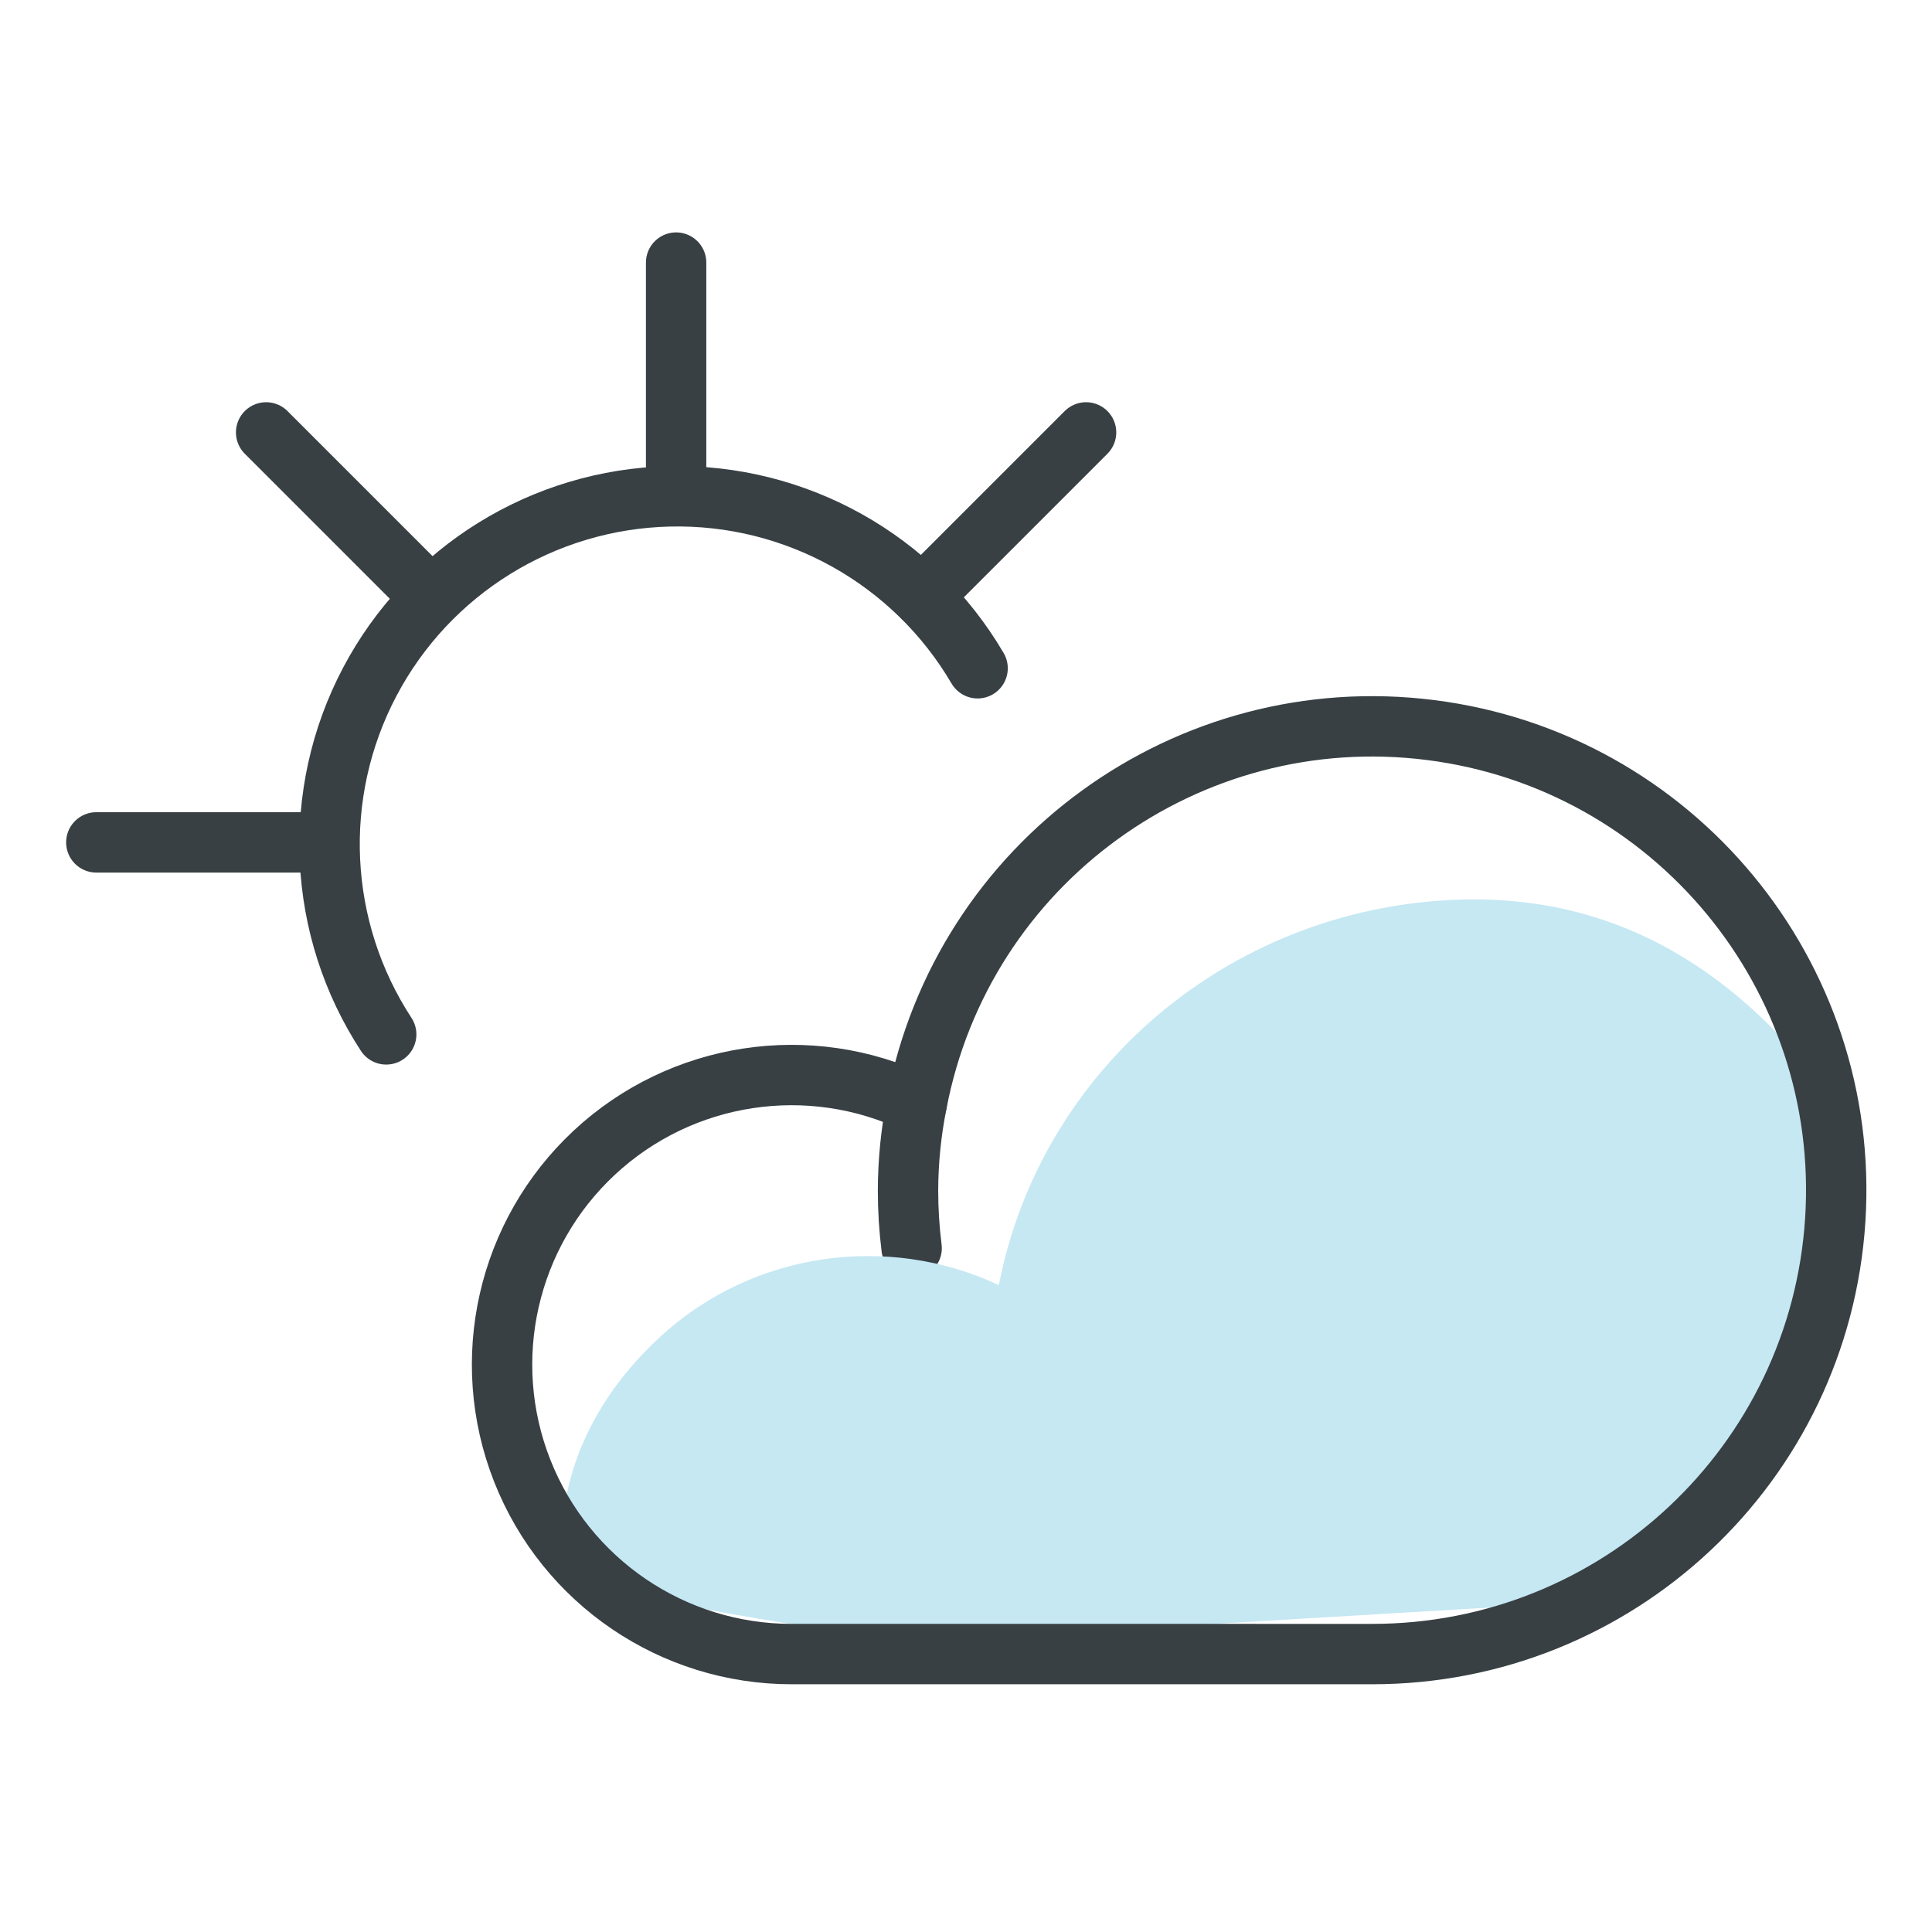
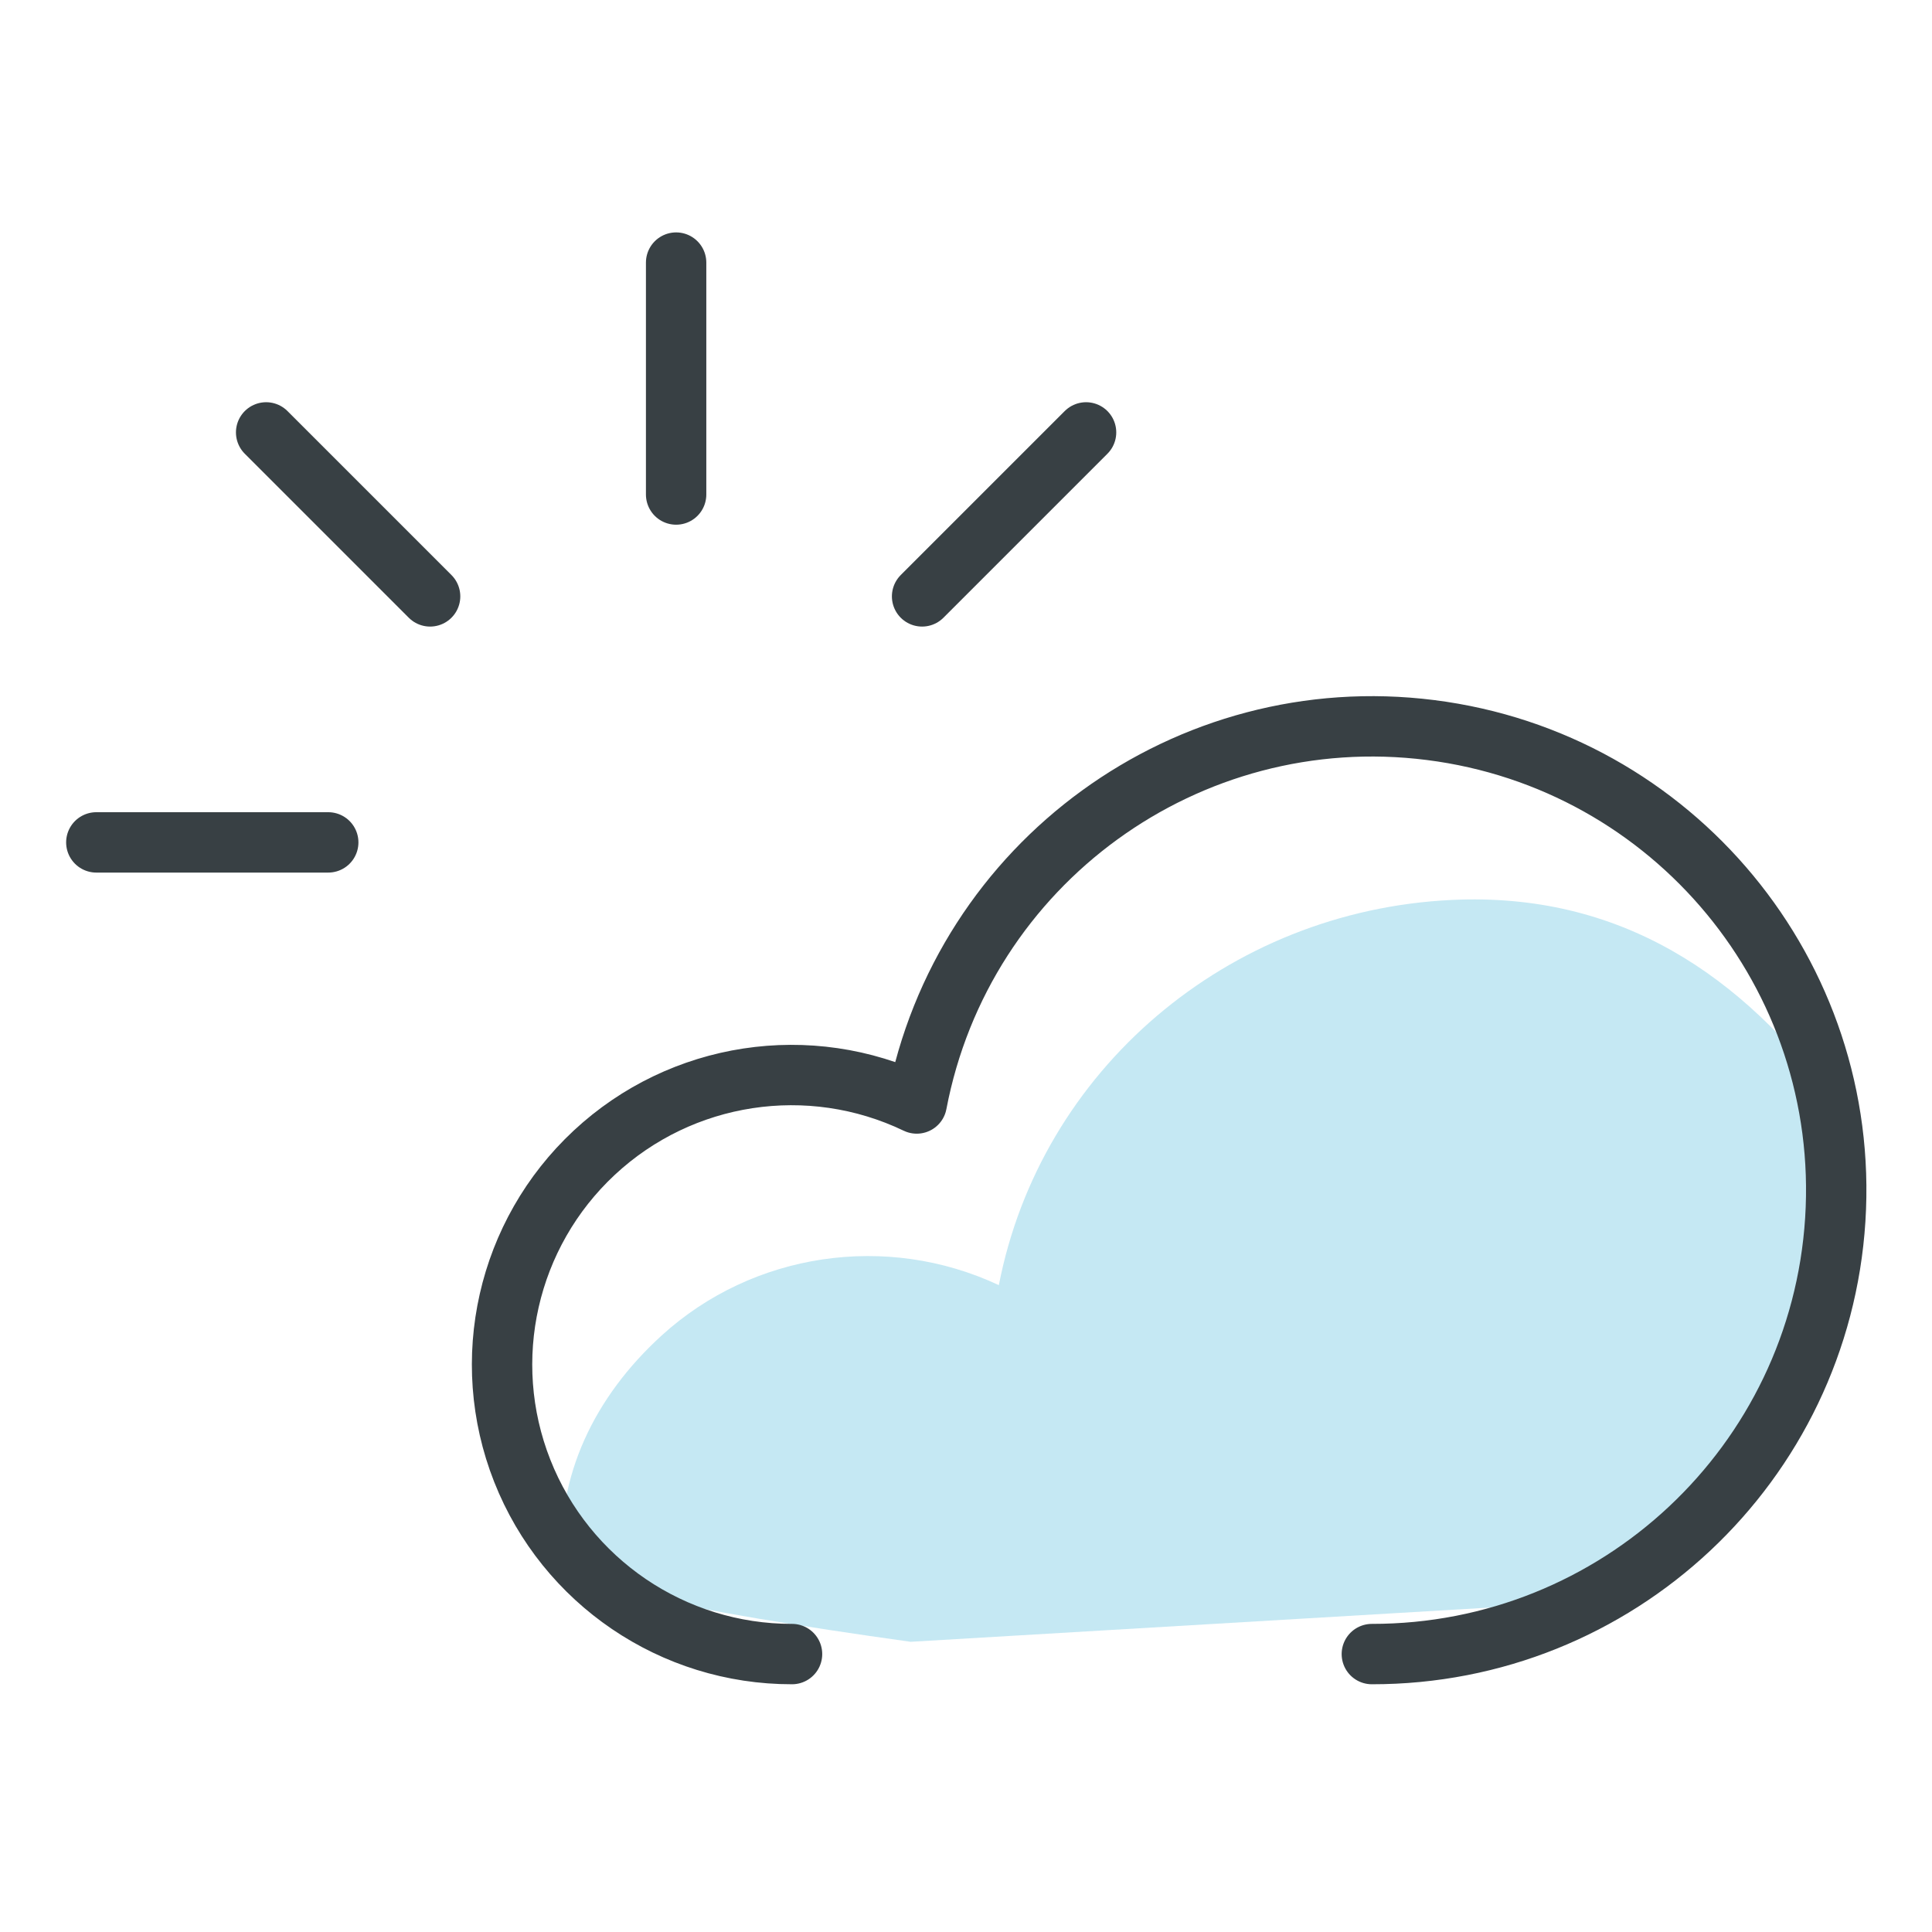
<svg xmlns="http://www.w3.org/2000/svg" height="48" viewBox="0 0 48 48" width="48">
  <g fill="none" fill-rule="evenodd" transform="translate(2 6)">
    <g stroke="#384044" stroke-linecap="round" stroke-linejoin="round" stroke-width="1.5">
      <path d="m14.798 6.286v-5.762" />
      <path d="m6.155 14.929h-5.762" />
      <path d="m20.909 8.817 4.074-4.074" />
      <path d="m8.686 8.817-4.074-4.074" />
-       <path d="m7.595 19.699c-1.716-2.627-1.873-5.978-.411-8.754 1.462-2.776 4.314-4.542 7.451-4.613 3.137-.071 6.066 1.564 7.653 4.271m-1.729 12.968c-0.0.482.03.963.09 1.44-.06-.478-.09-.959-.09-1.44.003-.724.075-1.445.217-2.155" />
    </g>
    <path d="m37.714 33.78c4.825-2.714 6.675-11.313 5.907-12.363-2.333-3.19-5.377-5.259-9.559-5.058-5.56.267-10.208 4.223-11.246 9.57-2.789-1.307-6.111-.812-8.375 1.249-1.678 1.527-2.617 3.496-2.478 5.656.032.502 2.92 1.155 8.662 1.956" fill="#c5e8f3" fill-rule="nonzero" />
-     <path d="m32.083 35.095c6.086.007 11.128-4.719 11.514-10.793.386-6.074-4.017-11.4-10.055-12.164-6.038-.764-11.628 3.299-12.766 9.278-2.667-1.279-5.846-.794-8.011 1.222-2.165 2.016-2.875 5.151-1.79 7.903 1.085 2.752 3.745 4.559 6.703 4.554z" stroke="#384044" stroke-linecap="round" stroke-linejoin="round" stroke-width="1.5" />
+     <path d="m32.083 35.095c6.086.007 11.128-4.719 11.514-10.793.386-6.074-4.017-11.4-10.055-12.164-6.038-.764-11.628 3.299-12.766 9.278-2.667-1.279-5.846-.794-8.011 1.222-2.165 2.016-2.875 5.151-1.79 7.903 1.085 2.752 3.745 4.559 6.703 4.554" stroke="#384044" stroke-linecap="round" stroke-linejoin="round" stroke-width="1.5" />
  </g>
</svg>